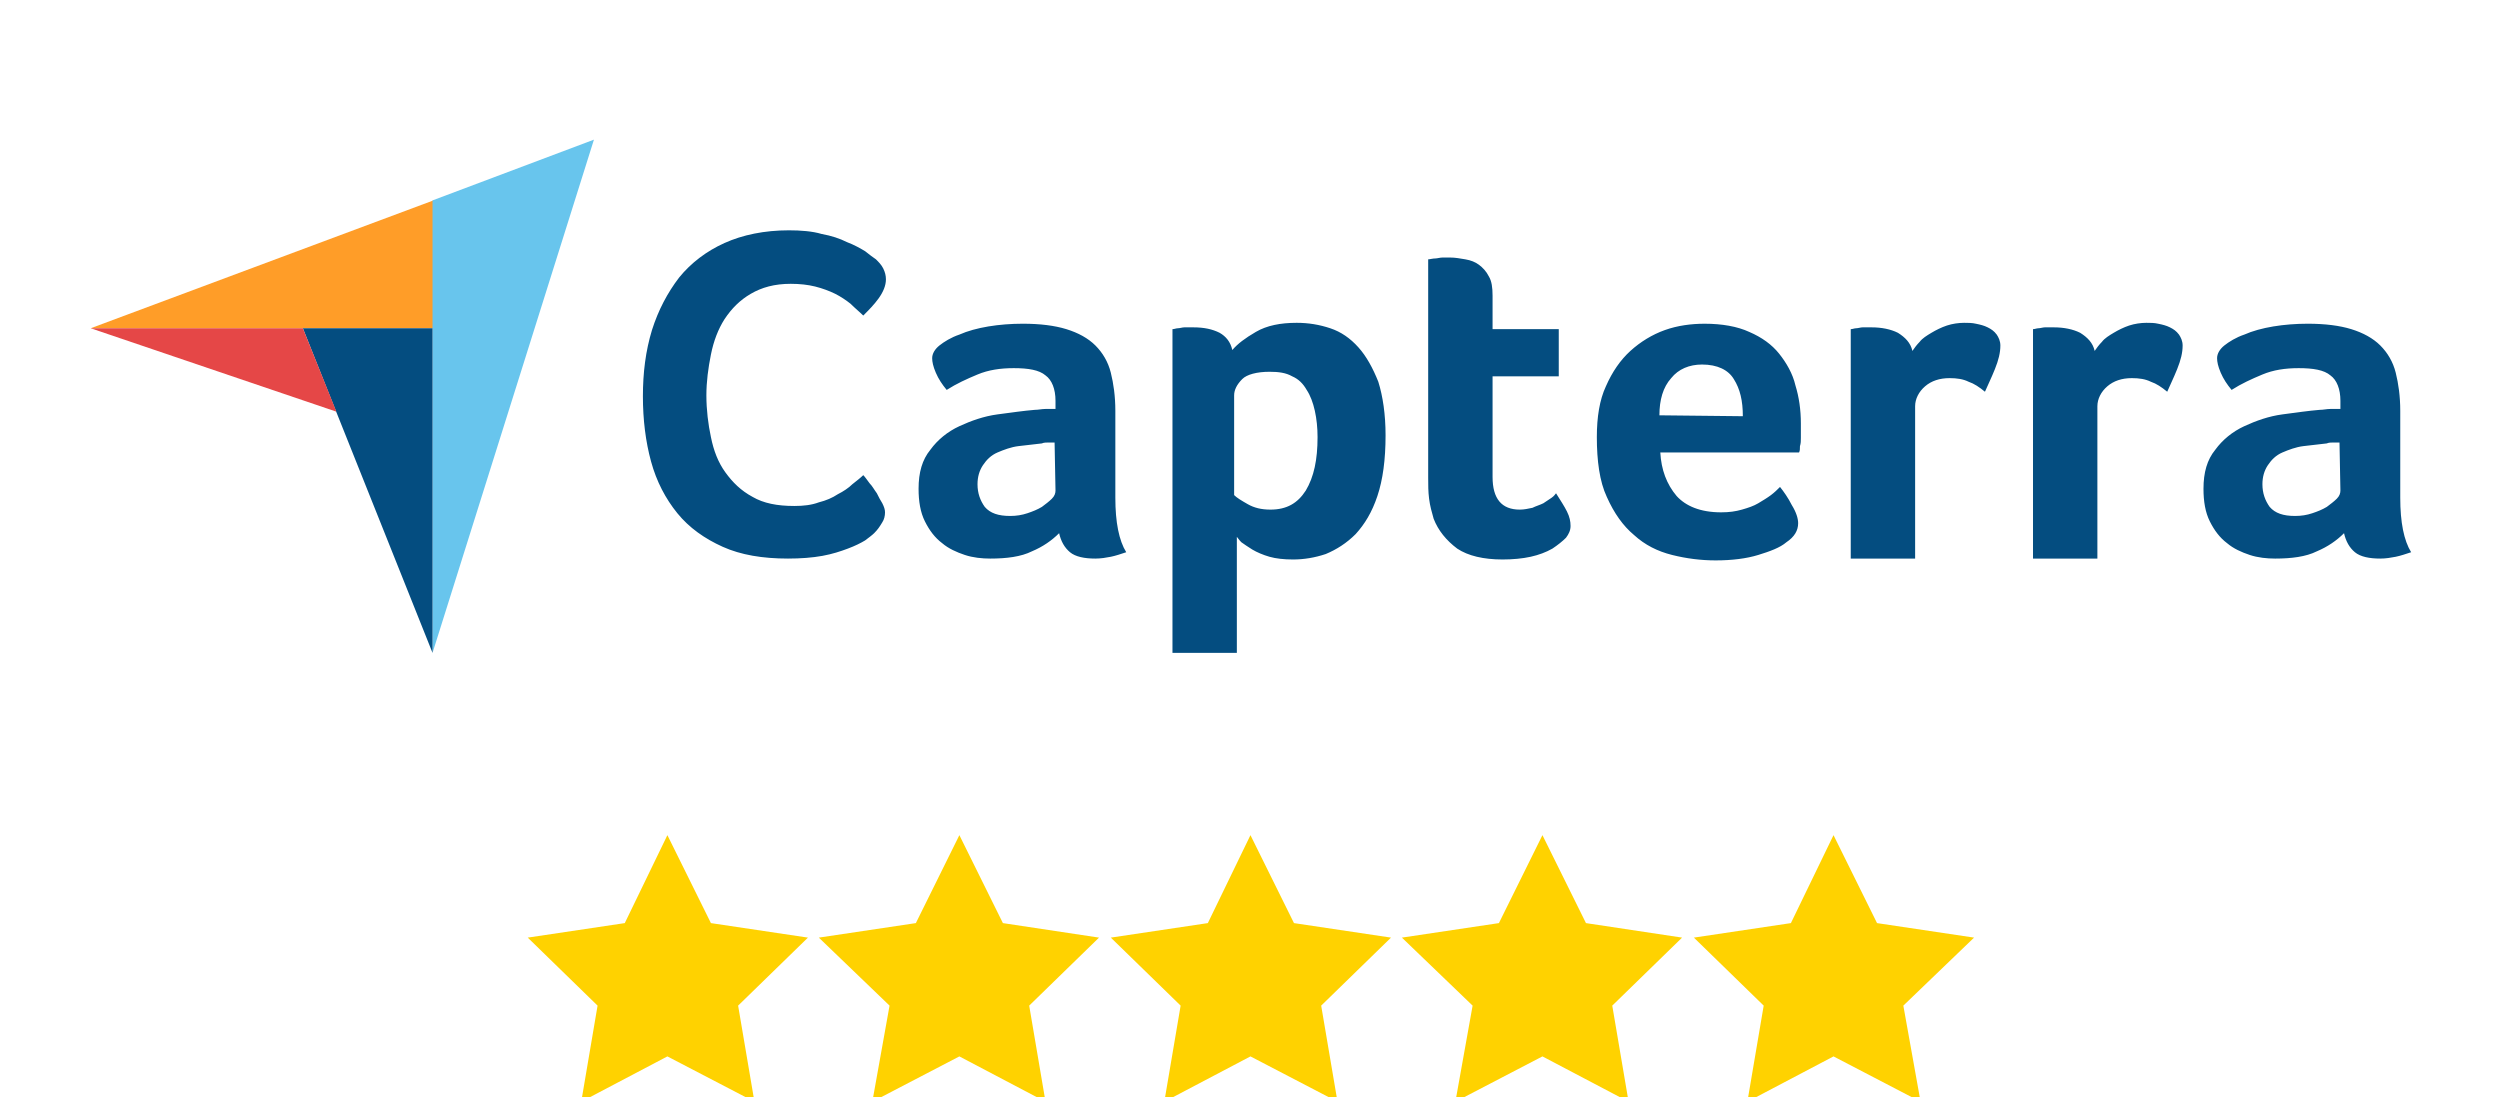
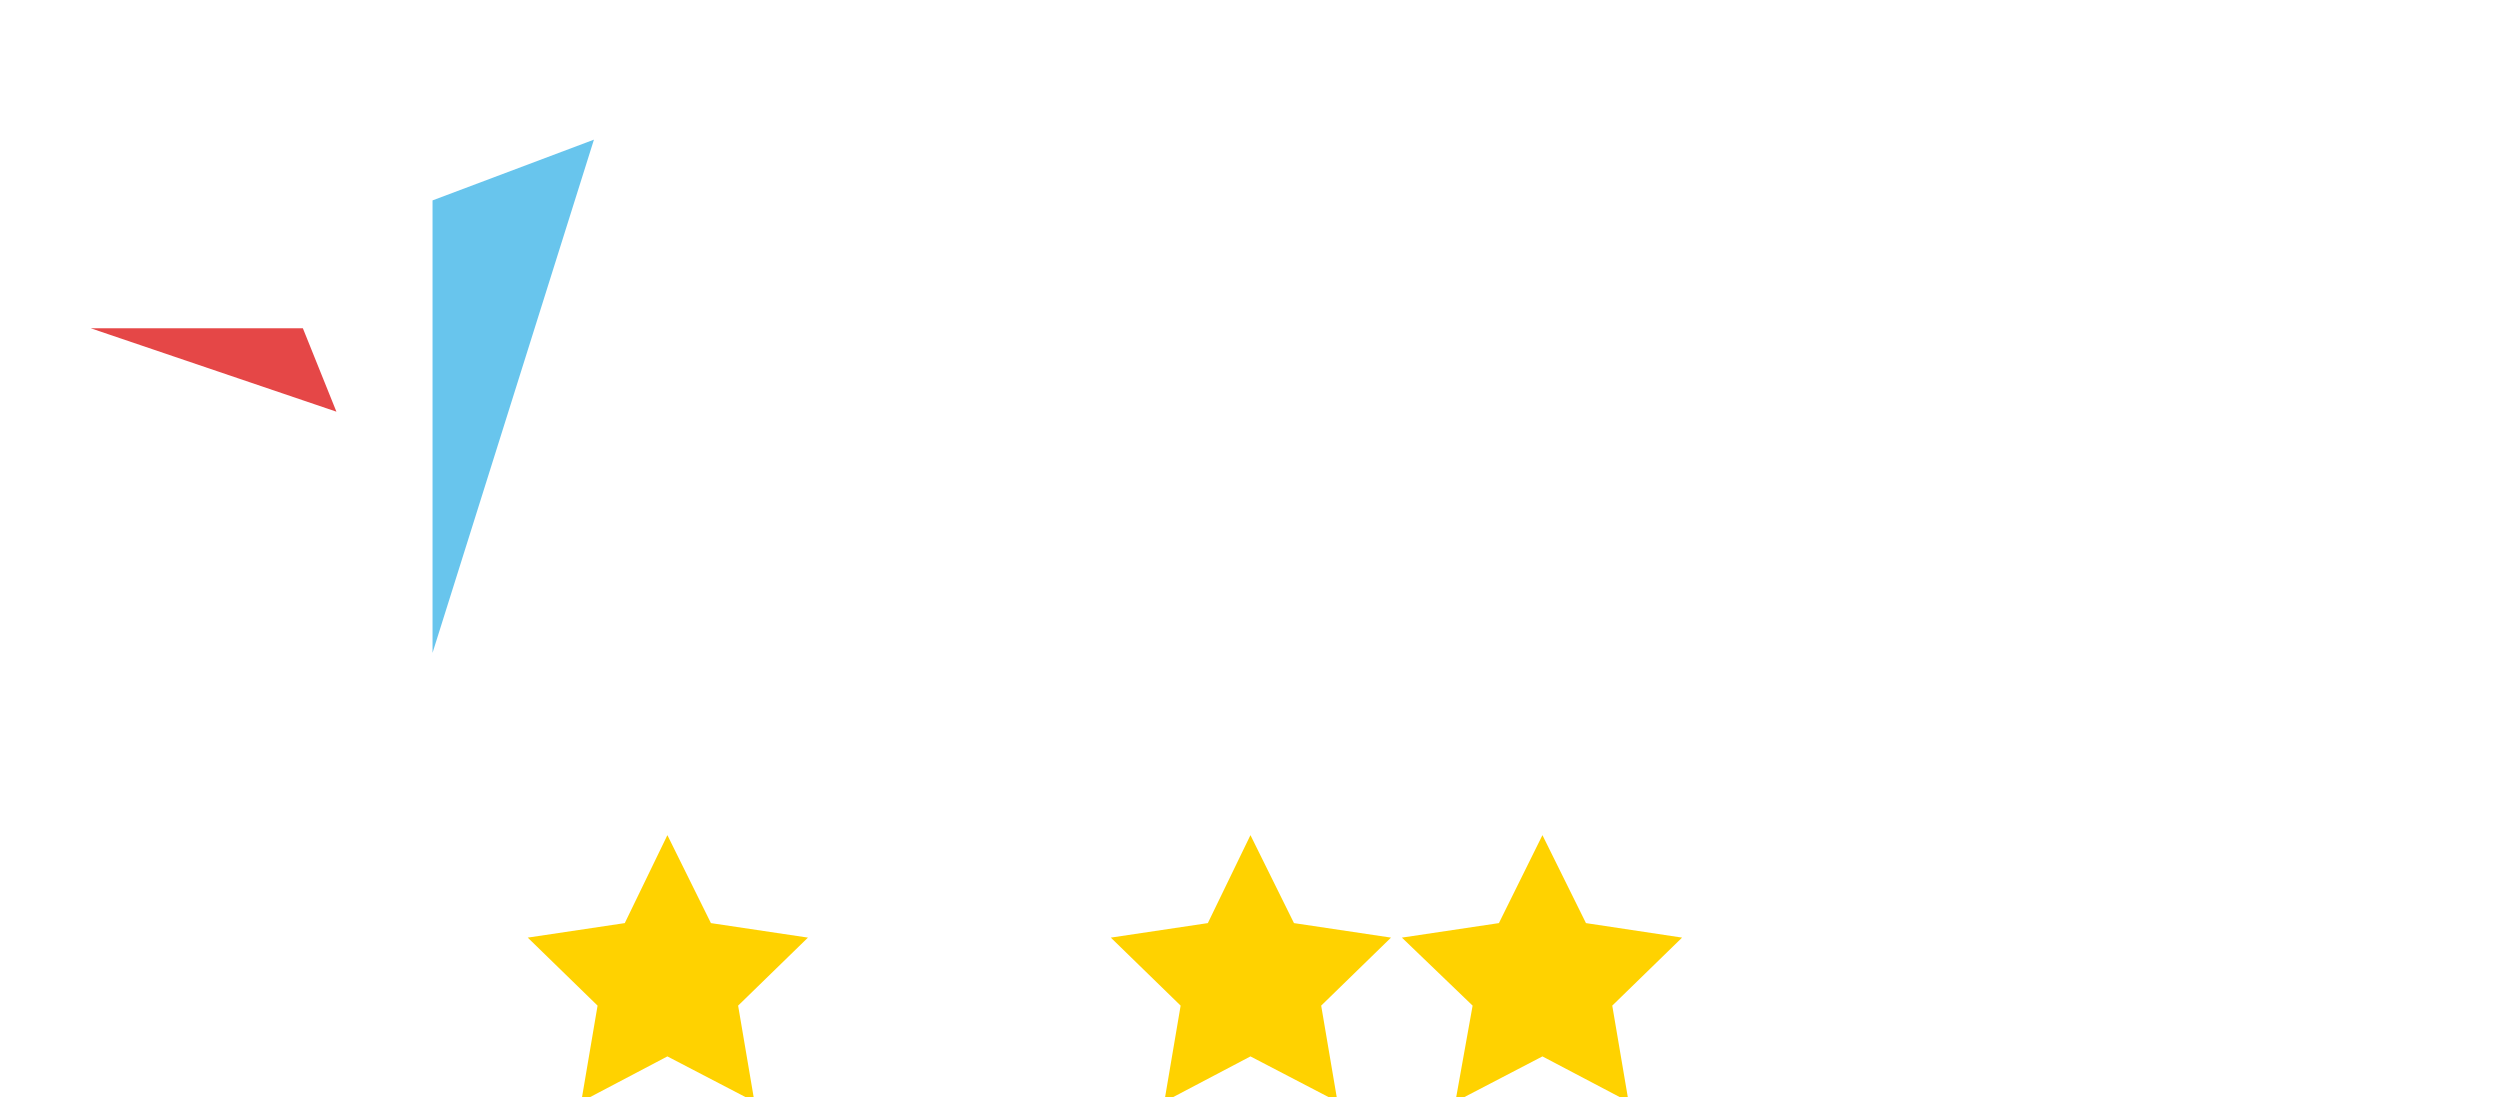
<svg xmlns="http://www.w3.org/2000/svg" id="Layer_1" x="0px" y="0px" viewBox="0 0 275.7 121" style="enable-background:new 0 0 275.7 121;" xml:space="preserve">
  <g>
    <g>
-       <path style="fill:#FF9D28;" d="M10,36.2l23.5,0l14.3,0V22.1L10,36.2z" />
      <path style="fill:#68C5ED;" d="M47.7,22.1V72l17.8-56.6L47.7,22.1z" />
-       <path style="fill:#044D80;" d="M47.7,36.2l-14.3,0L47.7,72V36.2z" />
-       <path style="fill:#E54747;" d="M10,36.2l27.1,9.2l-3.7-9.2L10,36.2z" />
+       <path style="fill:#E54747;" d="M10,36.2l27.1,9.2l-3.7-9.2L10,36.2" />
      <g>
-         <path style="fill:#044D80;" d="M96.4,58.8c-0.2,0.2-0.6,0.5-1,0.8c-0.5,0.3-1.1,0.6-1.9,0.9c-0.8,0.3-1.7,0.6-2.8,0.8     c-1.1,0.2-2.4,0.3-3.8,0.3c-2.8,0-5.2-0.4-7.2-1.3c-2-0.9-3.7-2.1-5-3.7c-1.3-1.6-2.3-3.5-2.9-5.7c-0.6-2.2-0.9-4.6-0.9-7.2     c0-2.6,0.3-5,1-7.3c0.7-2.2,1.7-4.1,3-5.8c1.3-1.6,3-2.9,5-3.8c2-0.9,4.4-1.4,7.1-1.4c1.3,0,2.6,0.1,3.6,0.4     c1.1,0.2,2,0.5,2.8,0.9c0.8,0.3,1.5,0.7,2,1c0.5,0.4,0.9,0.7,1.2,0.9c0.3,0.3,0.6,0.6,0.8,1c0.2,0.4,0.3,0.8,0.3,1.2     c0,0.7-0.3,1.4-0.8,2.1c-0.5,0.7-1.1,1.3-1.7,1.9c-0.4-0.4-0.9-0.8-1.4-1.3c-0.5-0.4-1.1-0.8-1.7-1.1c-0.6-0.3-1.4-0.6-2.2-0.8     c-0.8-0.2-1.7-0.3-2.7-0.3c-1.8,0-3.2,0.4-4.4,1.1c-1.2,0.7-2.1,1.6-2.9,2.8c-0.7,1.1-1.2,2.4-1.5,3.9c-0.3,1.5-0.5,3-0.5,4.5     c0,1.6,0.2,3.2,0.5,4.6c0.3,1.5,0.8,2.8,1.6,3.9c0.8,1.1,1.7,2,3,2.7c1.2,0.7,2.7,1,4.6,1c1,0,1.9-0.1,2.7-0.4     c0.8-0.2,1.5-0.5,2.1-0.9c0.6-0.3,1.2-0.7,1.6-1.1c0.5-0.4,0.9-0.7,1.2-1c0.2,0.2,0.4,0.5,0.7,0.9c0.3,0.3,0.5,0.7,0.8,1.1     c0.2,0.4,0.4,0.8,0.6,1.1c0.2,0.4,0.3,0.7,0.3,1c0,0.4-0.1,0.8-0.3,1.1C97,58.1,96.8,58.4,96.4,58.8L96.4,58.8z M123,54.9     c0,2.7,0.4,4.7,1.2,6c-0.6,0.2-1.2,0.4-1.7,0.5c-0.5,0.1-1.1,0.2-1.7,0.2c-1.2,0-2.2-0.2-2.8-0.7c-0.6-0.5-1-1.2-1.2-2.1     c-0.8,0.8-1.8,1.5-3,2c-1.2,0.6-2.8,0.8-4.6,0.8c-0.9,0-1.9-0.1-2.8-0.4c-0.9-0.3-1.8-0.7-2.5-1.3c-0.8-0.6-1.4-1.4-1.9-2.4     c-0.5-1-0.7-2.2-0.7-3.6c0-1.8,0.4-3.2,1.3-4.3c0.8-1.1,1.9-2,3.2-2.6c1.3-0.6,2.7-1.1,4.2-1.3c1.5-0.2,2.9-0.4,4.1-0.5     c0.4,0,0.8-0.1,1.2-0.1h1.1v-0.9c0-1.3-0.4-2.3-1.1-2.8c-0.7-0.6-1.9-0.8-3.5-0.8c-1.5,0-2.8,0.2-4,0.7c-1.2,0.5-2.3,1-3.4,1.7     c-0.5-0.6-0.9-1.2-1.2-1.9c-0.3-0.7-0.4-1.2-0.4-1.6c0-0.5,0.3-1,0.8-1.4c0.5-0.4,1.3-0.9,2.2-1.2c0.9-0.4,2-0.7,3.2-0.9     c1.2-0.2,2.5-0.3,3.8-0.3c1.9,0,3.5,0.2,4.8,0.6c1.3,0.4,2.4,1,3.2,1.8c0.8,0.8,1.4,1.8,1.7,3c0.3,1.2,0.5,2.6,0.5,4.2L123,54.9     L123,54.9z M116.3,48.8h-0.7c-0.2,0-0.5,0-0.7,0.1c-0.9,0.1-1.7,0.2-2.6,0.3c-0.8,0.1-1.6,0.4-2.3,0.7c-0.7,0.3-1.2,0.8-1.6,1.4     c-0.4,0.6-0.6,1.3-0.6,2.1c0,1,0.3,1.8,0.8,2.5c0.6,0.7,1.5,1,2.8,1c0.7,0,1.3-0.1,1.9-0.3c0.6-0.2,1.1-0.4,1.6-0.7     c0.4-0.3,0.8-0.6,1.1-0.9c0.3-0.3,0.4-0.6,0.4-0.9L116.3,48.8L116.3,48.8z M135.9,38.6c0.6-0.7,1.4-1.3,2.6-2     c1.2-0.7,2.7-1,4.5-1c1.3,0,2.5,0.2,3.7,0.6c1.2,0.4,2.2,1.1,3.1,2.1c0.9,1,1.6,2.3,2.2,3.8c0.5,1.6,0.8,3.6,0.8,5.9     c0,2.7-0.3,4.9-0.9,6.7c-0.6,1.8-1.4,3.1-2.4,4.2c-1,1-2.1,1.7-3.3,2.2c-1.2,0.4-2.4,0.6-3.6,0.6c-1,0-1.9-0.1-2.6-0.3     c-0.7-0.2-1.4-0.5-1.9-0.8c-0.5-0.3-0.9-0.6-1.2-0.8c-0.3-0.3-0.4-0.5-0.5-0.6V72h-7.1V36.3c0.2,0,0.4-0.1,0.6-0.1     c0.2,0,0.5-0.1,0.7-0.1c0.3,0,0.6,0,1,0c1.2,0,2.1,0.2,2.9,0.6C135.2,37.1,135.7,37.7,135.9,38.6L135.9,38.6z M145.3,48.2     c0-1-0.1-2-0.3-2.9c-0.2-0.9-0.5-1.7-0.9-2.3c-0.4-0.7-0.9-1.2-1.6-1.5c-0.7-0.4-1.5-0.5-2.5-0.5c-1.4,0-2.5,0.3-3,0.8     c-0.6,0.6-0.9,1.2-0.9,1.8v11c0.3,0.3,0.8,0.6,1.5,1c0.7,0.4,1.5,0.6,2.5,0.6c1.8,0,3-0.7,3.9-2.1     C144.9,52.6,145.3,50.7,145.3,48.2z M158.1,57.2c-0.2-0.7-0.4-1.4-0.5-2.2c-0.1-0.8-0.1-1.5-0.1-2.3V28.6c0.2,0,0.5-0.1,0.8-0.1     c0.2,0,0.5-0.1,0.8-0.1c0.3,0,0.6,0,0.8,0c0.6,0,1.1,0.1,1.7,0.2c0.6,0.1,1.1,0.3,1.5,0.6c0.4,0.3,0.8,0.7,1.1,1.3     c0.3,0.5,0.4,1.2,0.4,2.1v3.7h7.3v5.2h-7.3v11.1c0,2.4,1,3.6,3,3.6c0.5,0,0.9-0.1,1.4-0.2c0.4-0.2,0.8-0.3,1.2-0.5     c0.3-0.2,0.6-0.4,0.9-0.6c0.3-0.2,0.4-0.4,0.5-0.5c0.5,0.8,0.9,1.4,1.2,2c0.3,0.6,0.4,1.1,0.4,1.6c0,0.5-0.2,0.9-0.5,1.3     c-0.4,0.4-0.9,0.8-1.5,1.2c-0.7,0.4-1.5,0.7-2.4,0.9c-0.9,0.2-2,0.3-3.1,0.3c-2.1,0-3.8-0.4-5-1.2     C159.5,59.6,158.6,58.5,158.1,57.2L158.1,57.2z M189.8,56.5c0.9,0,1.6-0.1,2.3-0.3c0.7-0.2,1.3-0.4,1.8-0.7     c0.5-0.3,1-0.6,1.4-0.9c0.4-0.3,0.7-0.6,1-0.9c0.4,0.5,0.9,1.2,1.3,2c0.5,0.8,0.7,1.5,0.7,2c0,0.8-0.4,1.5-1.3,2.1     c-0.7,0.6-1.8,1-3.1,1.4c-1.3,0.4-2.9,0.6-4.7,0.6c-1.6,0-3.2-0.2-4.8-0.6c-1.6-0.4-3-1.1-4.2-2.2c-1.2-1-2.2-2.4-3-4.2     c-0.8-1.7-1.1-4-1.1-6.6c0-2.2,0.3-4.1,1-5.6c0.7-1.6,1.6-2.9,2.7-3.9c1.1-1,2.4-1.8,3.8-2.3c1.4-0.5,2.9-0.7,4.4-0.7     c1.9,0,3.6,0.3,4.9,0.9c1.4,0.6,2.5,1.4,3.3,2.4c0.8,1,1.5,2.2,1.8,3.5c0.4,1.3,0.6,2.7,0.6,4.2v0.7c0,0.3,0,0.6,0,0.9     c0,0.3,0,0.6-0.1,0.9c0,0.3,0,0.5-0.1,0.7h-15.3c0.1,1.9,0.7,3.5,1.8,4.8C185.9,55.8,187.5,56.5,189.8,56.5L189.8,56.5z      M192.2,45.9c0-1.7-0.3-3-1-4.1c-0.6-1-1.8-1.6-3.5-1.6c-1.4,0-2.6,0.5-3.4,1.5c-0.9,1-1.3,2.4-1.3,4.1L192.2,45.9L192.2,45.9z      M210.9,38.7c0.2-0.3,0.5-0.7,0.8-1c0.3-0.4,0.8-0.7,1.3-1c0.5-0.3,1.1-0.6,1.7-0.8c0.6-0.2,1.3-0.3,1.9-0.3c0.4,0,0.9,0,1.3,0.1     c0.5,0.1,0.9,0.2,1.3,0.4c0.4,0.2,0.7,0.4,1,0.8c0.2,0.3,0.4,0.7,0.4,1.2c0,0.8-0.2,1.6-0.6,2.6c-0.4,1-0.8,1.8-1.1,2.5     c-0.6-0.5-1.2-0.9-1.8-1.1c-0.6-0.3-1.3-0.4-2.1-0.4c-1.1,0-2,0.3-2.7,0.9c-0.7,0.6-1.1,1.4-1.1,2.2v16.8h-7.1V36.3     c0.2,0,0.4-0.1,0.6-0.1c0.2,0,0.5-0.1,0.7-0.1c0.3,0,0.6,0,1,0c1.1,0,2.1,0.2,2.9,0.6C210.1,37.2,210.7,37.8,210.9,38.7     L210.9,38.7z M231,38.7c0.2-0.3,0.5-0.7,0.8-1c0.3-0.4,0.8-0.7,1.3-1c0.5-0.3,1.1-0.6,1.7-0.8c0.6-0.2,1.3-0.3,1.9-0.3     c0.4,0,0.9,0,1.3,0.1c0.5,0.1,0.9,0.2,1.3,0.4c0.4,0.2,0.7,0.4,1,0.8c0.2,0.3,0.4,0.7,0.4,1.2c0,0.8-0.2,1.6-0.6,2.6     c-0.4,1-0.8,1.8-1.1,2.5c-0.6-0.5-1.2-0.9-1.8-1.1c-0.6-0.3-1.3-0.4-2.1-0.4c-1.1,0-2,0.3-2.7,0.9c-0.7,0.6-1.1,1.4-1.1,2.2v16.8     h-7.1V36.3c0.2,0,0.4-0.1,0.6-0.1c0.2,0,0.5-0.1,0.7-0.1c0.3,0,0.6,0,1,0c1.1,0,2.1,0.2,2.9,0.6C230.2,37.2,230.8,37.8,231,38.7     L231,38.7z M264.7,54.9c0,2.7,0.4,4.7,1.2,6c-0.6,0.2-1.2,0.4-1.7,0.5c-0.5,0.1-1.1,0.2-1.7,0.2c-1.2,0-2.2-0.2-2.8-0.7     c-0.6-0.5-1-1.2-1.2-2.1c-0.8,0.8-1.8,1.5-3,2c-1.2,0.6-2.8,0.8-4.6,0.8c-0.9,0-1.9-0.1-2.8-0.4c-0.9-0.3-1.8-0.7-2.5-1.3     c-0.8-0.6-1.4-1.4-1.9-2.4c-0.5-1-0.7-2.2-0.7-3.6c0-1.8,0.4-3.2,1.3-4.3c0.8-1.1,1.9-2,3.2-2.6c1.3-0.6,2.7-1.1,4.2-1.3     c1.5-0.2,2.9-0.4,4.1-0.5c0.4,0,0.8-0.1,1.2-0.1h1.1v-0.9c0-1.3-0.4-2.3-1.1-2.8c-0.7-0.6-1.9-0.8-3.5-0.8c-1.5,0-2.8,0.2-4,0.7     c-1.2,0.5-2.3,1-3.4,1.7c-0.5-0.6-0.9-1.2-1.2-1.9c-0.3-0.7-0.4-1.2-0.4-1.6c0-0.5,0.3-1,0.8-1.4c0.5-0.4,1.3-0.9,2.2-1.2     c0.9-0.4,2-0.7,3.2-0.9c1.2-0.2,2.5-0.3,3.8-0.3c1.9,0,3.5,0.2,4.8,0.6c1.3,0.4,2.4,1,3.2,1.8c0.8,0.8,1.4,1.8,1.7,3     c0.3,1.2,0.5,2.6,0.5,4.2L264.7,54.9L264.7,54.9z M258,48.8h-0.7c-0.2,0-0.5,0-0.7,0.1c-0.9,0.1-1.7,0.2-2.6,0.3     c-0.8,0.1-1.6,0.4-2.3,0.7c-0.7,0.3-1.2,0.8-1.6,1.4c-0.4,0.6-0.6,1.3-0.6,2.1c0,1,0.3,1.8,0.8,2.5c0.6,0.7,1.5,1,2.8,1     c0.7,0,1.3-0.1,1.9-0.3c0.6-0.2,1.1-0.4,1.6-0.7c0.4-0.3,0.8-0.6,1.1-0.9c0.3-0.3,0.4-0.6,0.4-0.9L258,48.8L258,48.8z" />
-       </g>
+         </g>
    </g>
    <g>
      <g>
        <polygon style="fill:#FFD200;" points="73.6,92.1 78.4,101.8 89.1,103.4 81.4,110.9 83.2,121.5 73.6,116.5 64.1,121.5      65.9,110.9 58.2,103.4 68.9,101.8    " />
      </g>
      <g>
-         <polygon style="fill:#FFD200;" points="105.8,92.1 110.6,101.8 121.2,103.4 113.5,110.9 115.3,121.5 105.8,116.5 96.2,121.5      98.1,110.9 90.3,103.4 101,101.8    " />
-       </g>
+         </g>
      <g>
        <polygon style="fill:#FFD200;" points="137.9,92.1 142.7,101.8 153.4,103.4 145.7,110.9 147.5,121.5 137.9,116.5 128.4,121.5      130.2,110.9 122.5,103.4 133.2,101.8    " />
      </g>
      <g>
        <polygon style="fill:#FFD200;" points="170.1,92.1 174.9,101.8 185.5,103.4 177.8,110.9 179.6,121.5 170.1,116.5 160.5,121.5      162.4,110.9 154.6,103.4 165.3,101.8    " />
      </g>
      <g>
-         <polygon style="fill:#FFD200;" points="202.2,92.1 207,101.8 217.7,103.4 209.9,110.9 211.8,121.5 202.2,116.5 192.7,121.5      194.5,110.9 186.8,103.4 197.5,101.8    " />
-       </g>
+         </g>
    </g>
  </g>
</svg>